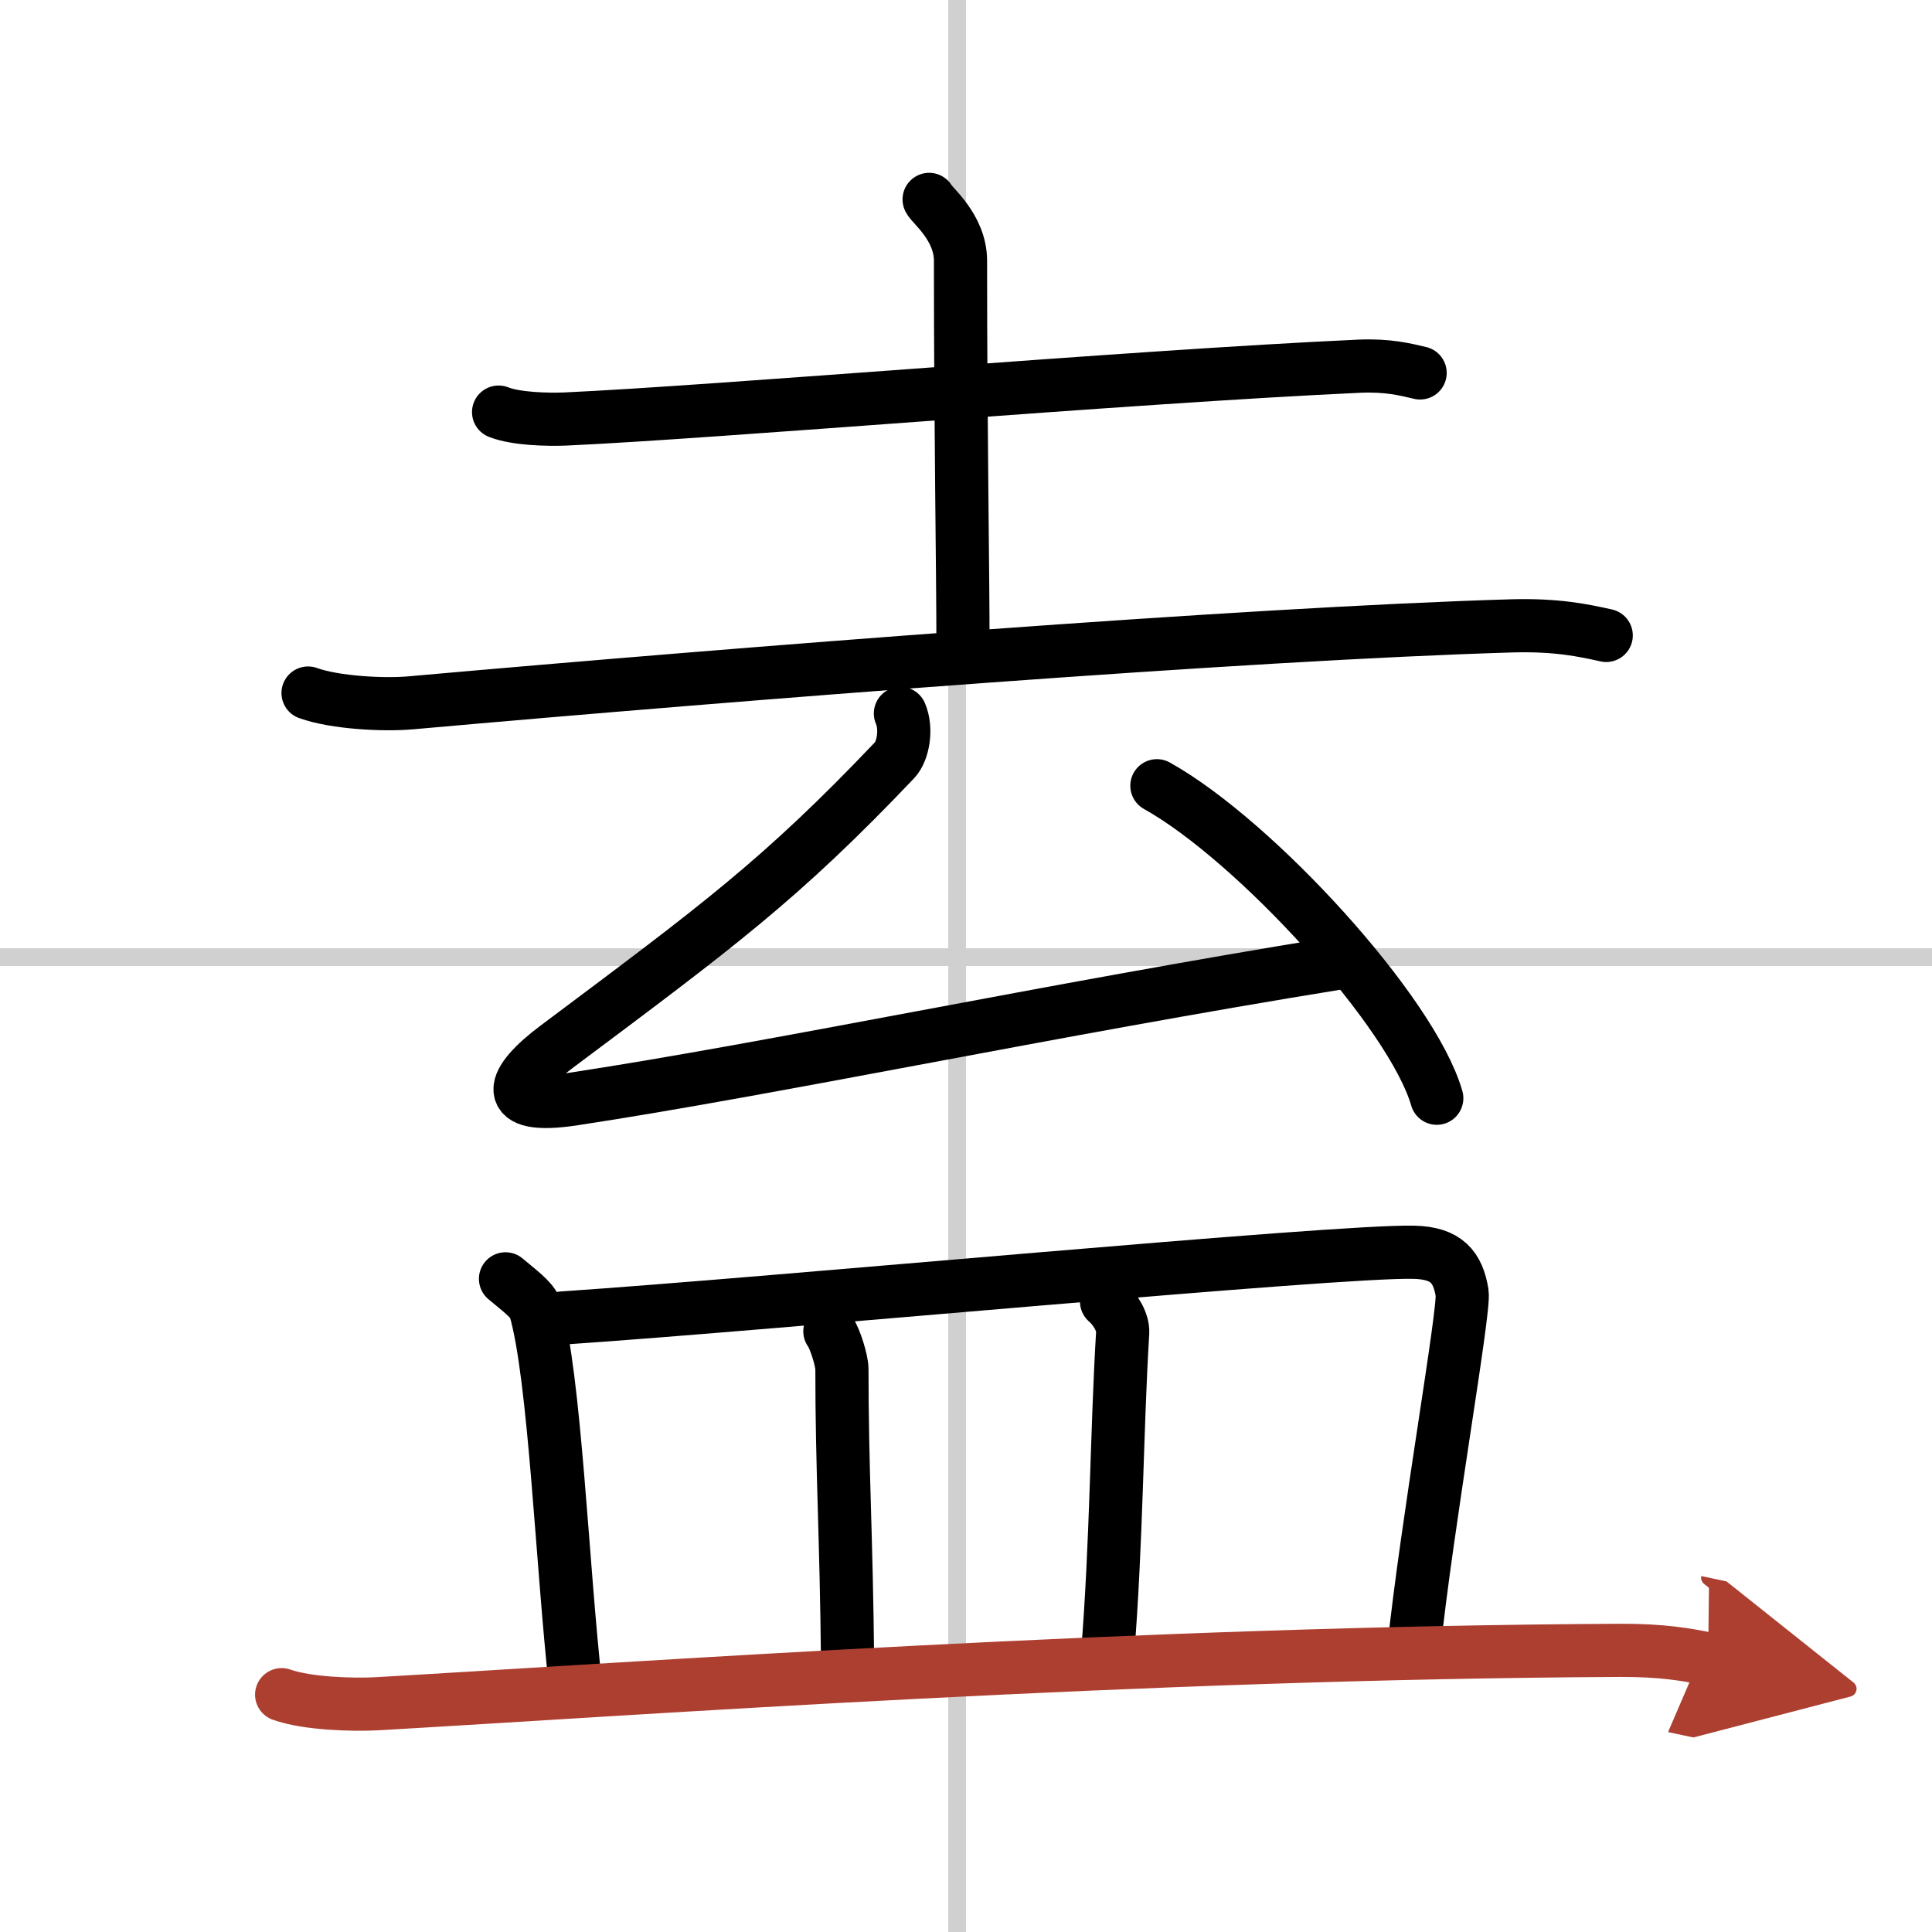
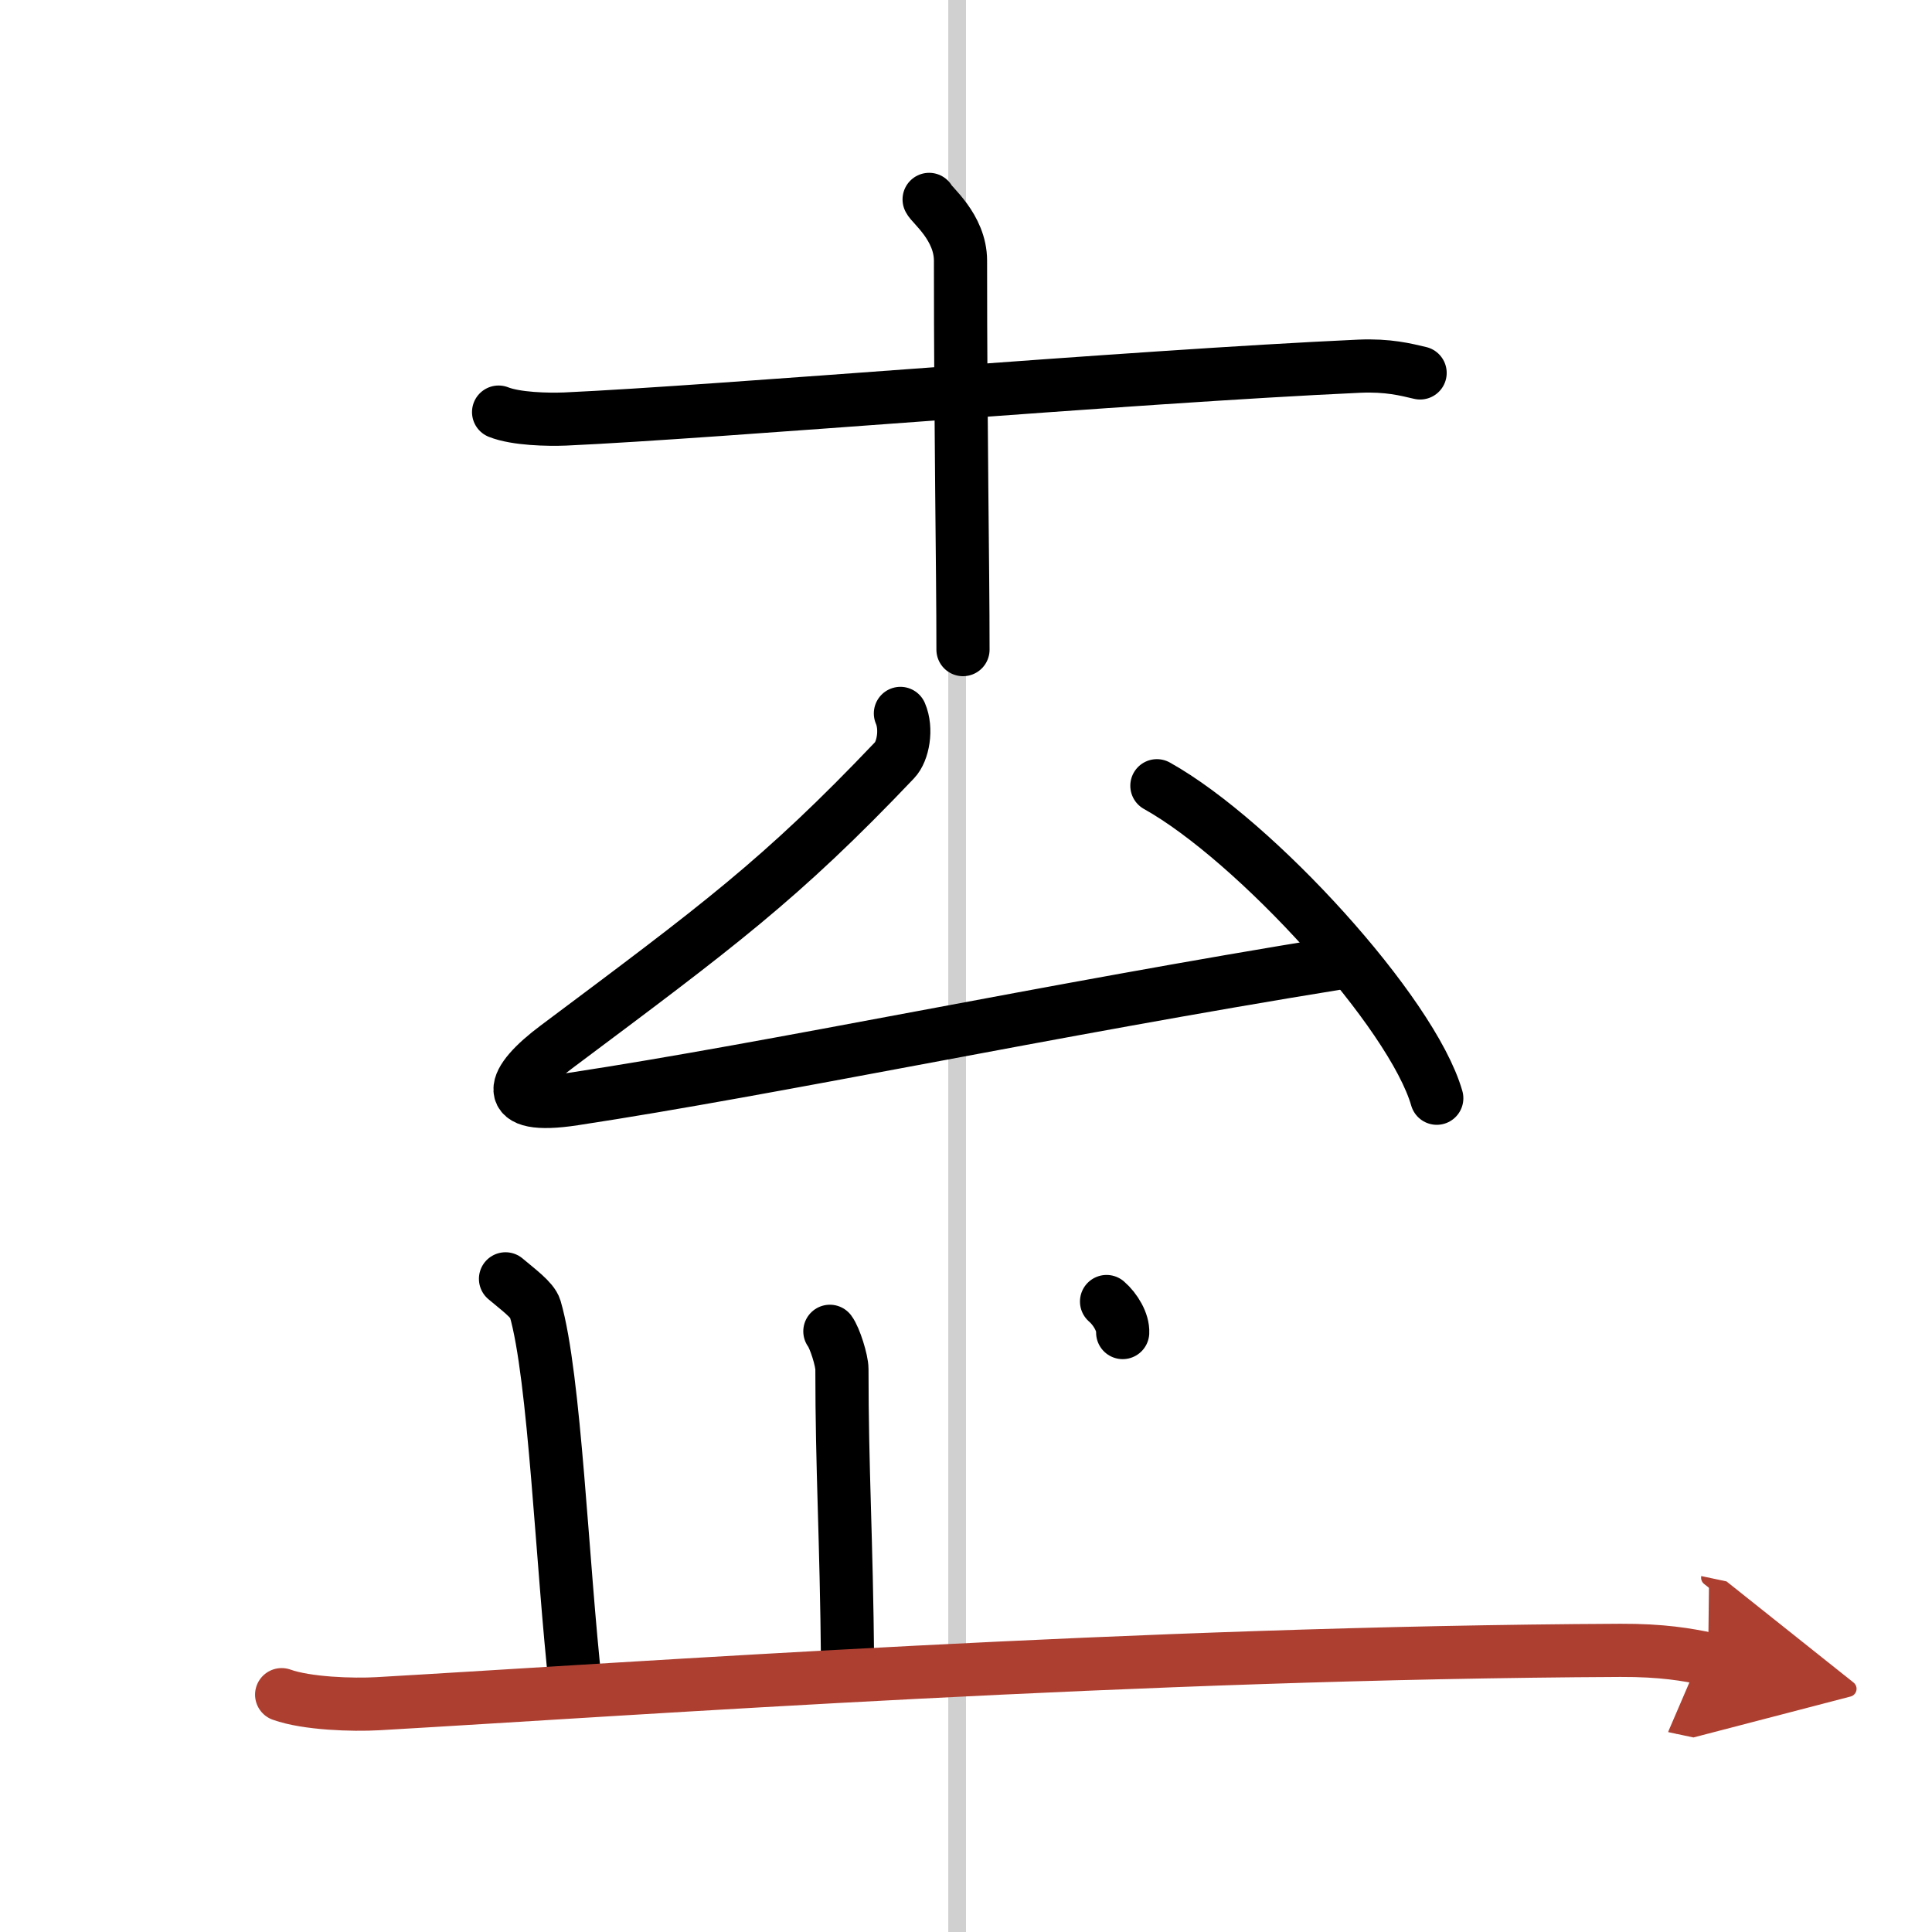
<svg xmlns="http://www.w3.org/2000/svg" width="400" height="400" viewBox="0 0 109 109">
  <defs>
    <marker id="a" markerWidth="4" orient="auto" refX="1" refY="5" viewBox="0 0 10 10">
      <polyline points="0 0 10 5 0 10 1 5" fill="#ad3f31" stroke="#ad3f31" />
    </marker>
  </defs>
  <g fill="none" stroke="#000" stroke-linecap="round" stroke-linejoin="round" stroke-width="3">
    <rect width="100%" height="100%" fill="#fff" stroke="#fff" />
    <line x1="54" x2="54" y2="109" stroke="#d0d0d0" stroke-width="1" />
-     <line x2="109" y1="54" y2="54" stroke="#d0d0d0" stroke-width="1" />
    <path d="m28.13 23.25c0.98 0.39 2.78 0.43 3.76 0.39 8.61-0.39 31.86-2.39 44.8-2.98 1.63-0.07 2.62 0.19 3.43 0.38" />
    <path d="m52.42 11.25c0.12 0.3 1.77 1.56 1.77 3.46 0 9.79 0.14 17.1 0.14 21.94" />
-     <path d="m17.38 39.1c1.52 0.55 4.31 0.69 5.82 0.55 18.55-1.65 47.05-3.9 62.11-4.34 2.53-0.07 4.05 0.26 5.31 0.54" />
    <path d="m50.8 40.25c0.38 0.88 0.15 2.14-0.33 2.64-6.43 6.76-9.97 9.36-19.07 16.17-2.56 1.91-3.26 3.59 0.98 2.94 11.25-1.71 26.8-5.02 43.11-7.66" />
    <path d="m65.27 44.33c5.57 3.11 14.4 12.79 15.79 17.63" />
    <path d="m28.52 72.15c0.67 0.57 1.53 1.19 1.67 1.67 1.12 3.84 1.52 14.48 2.29 21.37" />
-     <path d="m31.72 74.36c11.92-0.8 43.71-3.82 48.04-3.71 1.87 0.04 2.49 0.85 2.73 2.29 0.16 0.97-1.99 13.06-2.73 20.14" />
    <path d="m46.82 75.11c0.28 0.37 0.68 1.65 0.68 2.13 0 5.76 0.25 9.26 0.32 16.64" />
-     <path d="M62.43,73.43c0.51,0.44,0.94,1.18,0.91,1.75C63,80.75,63,87,62.48,93.42" />
+     <path d="M62.43,73.43c0.51,0.44,0.94,1.18,0.91,1.75" />
    <path d="m15.89 95.61c1.42 0.51 4.02 0.59 5.43 0.51 14.74-0.85 42.96-2.88 70.09-3.01 2.36-0.01 3.78 0.24 4.96 0.49" marker-end="url(#a)" stroke="#ad3f31" />
  </g>
</svg>